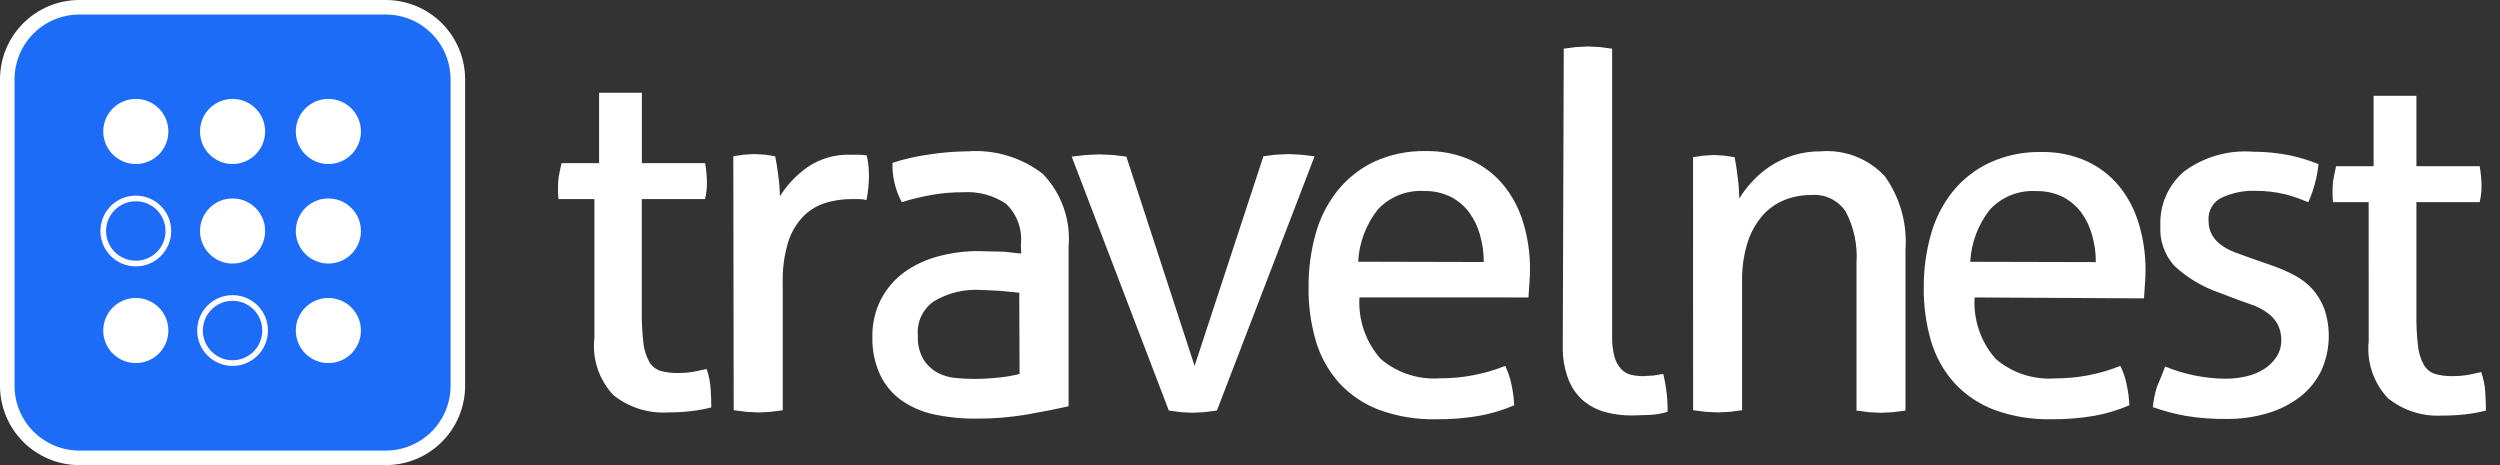
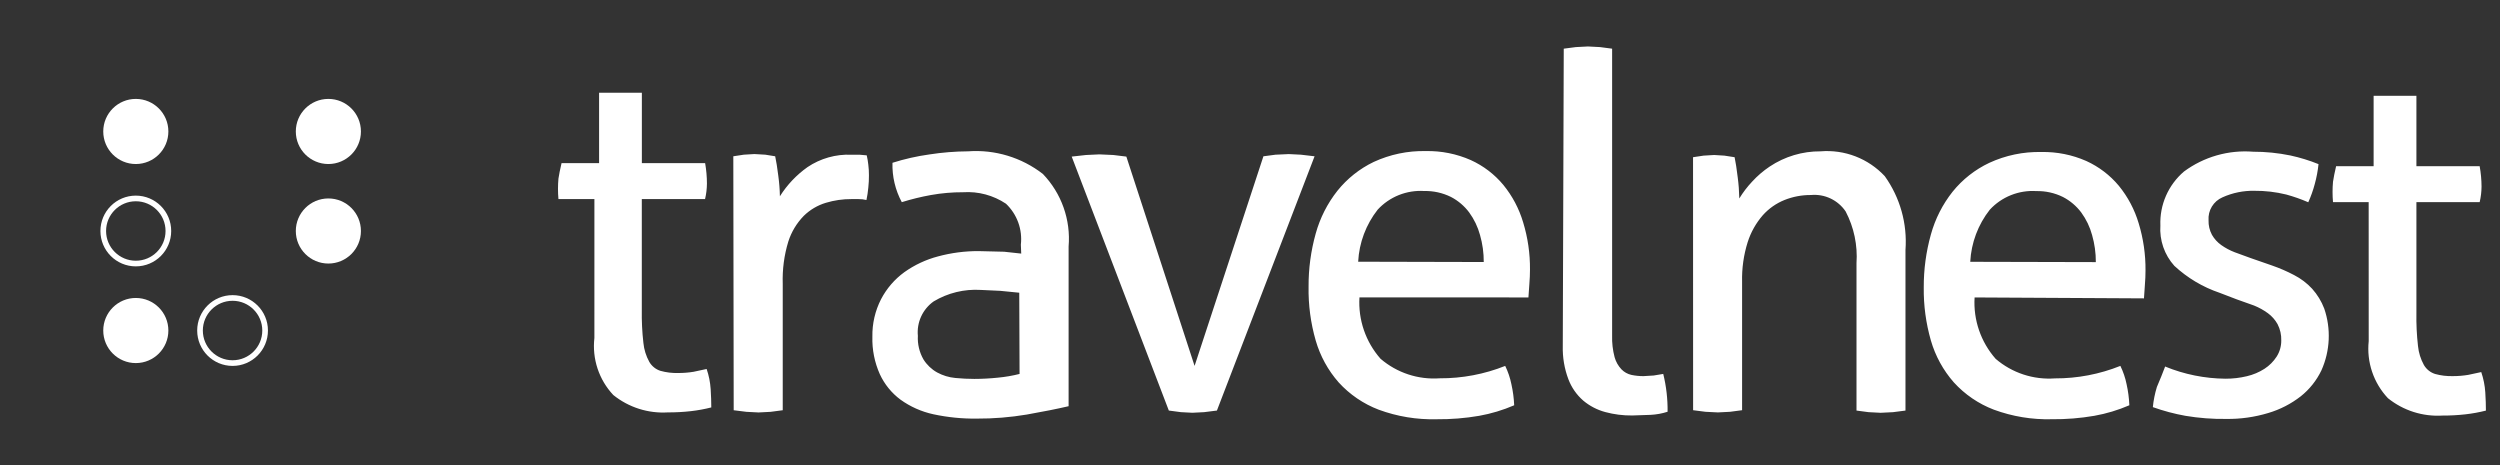
<svg xmlns="http://www.w3.org/2000/svg" width="172" height="32" viewBox="0 0 172 32" fill="none">
  <rect x="0" y="0" width="172" height="32" fill="#333333" stroke="none" />
  <g clip-path="url(#clip0_3_1093)">
-     <path d="M5.461 0.5H5.961H26.559C27.871 0.505 29.128 1.03 30.054 1.96C30.98 2.889 31.5 4.148 31.5 5.461V26.559C31.495 27.871 30.97 29.128 30.04 30.054C29.11 30.98 27.852 31.5 26.539 31.5H5.461C4.145 31.5 2.883 30.977 1.953 30.047C1.023 29.117 0.5 27.855 0.5 26.539V5.461C0.5 4.145 1.023 2.883 1.953 1.953C2.883 1.023 4.145 0.5 5.461 0.5Z" fill="#1D6CF8" stroke="white" />
    <path fill-rule="evenodd" clip-rule="evenodd" d="M162.964 13.909H160.511C160.469 13.441 160.469 12.97 160.511 12.502C160.553 12.217 160.624 11.862 160.724 11.435H163.305V6.592H166.249V11.435H170.601C170.685 11.899 170.728 12.37 170.73 12.842C170.727 13.202 170.684 13.56 170.601 13.909H166.249V21.526C166.235 22.288 166.272 23.05 166.358 23.808C166.404 24.265 166.542 24.708 166.764 25.11C166.934 25.404 167.208 25.624 167.532 25.728C167.927 25.838 168.337 25.888 168.747 25.877C169.105 25.878 169.462 25.85 169.814 25.791L170.71 25.599C170.863 26.049 170.957 26.517 170.988 26.991C171.017 27.46 171.031 27.88 171.031 28.249C170.568 28.366 170.098 28.452 169.623 28.506C169.099 28.565 168.572 28.593 168.045 28.591C166.688 28.674 165.349 28.248 164.29 27.396C163.8 26.876 163.428 26.256 163.2 25.578C162.971 24.901 162.892 24.182 162.967 23.471L162.964 13.909ZM50.452 10.752L51.178 10.642L51.904 10.599L52.65 10.642L53.333 10.752C53.406 11.093 53.478 11.541 53.547 12.096C53.611 12.563 53.648 13.033 53.657 13.504C54.152 12.717 54.797 12.035 55.556 11.498C56.448 10.897 57.51 10.598 58.585 10.645H59.14L59.631 10.688C59.68 10.899 59.717 11.113 59.74 11.329C59.77 11.569 59.784 11.812 59.783 12.054C59.785 12.339 59.771 12.624 59.74 12.907C59.714 13.194 59.671 13.479 59.612 13.76C59.43 13.717 59.244 13.695 59.057 13.697H58.588C57.988 13.693 57.392 13.78 56.818 13.953C56.248 14.125 55.728 14.432 55.302 14.849C54.814 15.348 54.448 15.954 54.236 16.619C53.949 17.559 53.82 18.539 53.852 19.52V28.224L53.02 28.334L52.188 28.377L51.356 28.334L50.478 28.224L50.452 10.752ZM70.125 20.139L68.824 20.01L67.479 19.947C66.344 19.876 65.213 20.151 64.237 20.736C63.863 21 63.566 21.359 63.375 21.774C63.184 22.19 63.106 22.649 63.149 23.104C63.118 23.67 63.251 24.233 63.533 24.726C63.765 25.099 64.088 25.407 64.471 25.622C64.86 25.834 65.288 25.965 65.73 26.005C66.185 26.048 66.619 26.069 67.031 26.069C67.573 26.068 68.114 26.039 68.653 25.983C69.156 25.936 69.655 25.851 70.146 25.727L70.125 20.139ZM70.235 16.832C70.293 16.315 70.232 15.792 70.054 15.303C69.876 14.815 69.588 14.374 69.211 14.016C68.343 13.436 67.308 13.158 66.267 13.226C65.523 13.223 64.78 13.287 64.048 13.418C63.37 13.54 62.7 13.704 62.043 13.909C61.596 13.078 61.375 12.144 61.402 11.2C62.231 10.937 63.081 10.745 63.941 10.625C64.824 10.488 65.715 10.417 66.608 10.411C68.455 10.278 70.286 10.832 71.75 11.968C72.382 12.626 72.868 13.412 73.173 14.273C73.478 15.133 73.597 16.049 73.52 16.959V27.947C72.724 28.132 71.764 28.324 70.64 28.522C69.505 28.712 68.356 28.805 67.205 28.8C66.202 28.813 65.2 28.713 64.219 28.502C63.404 28.326 62.634 27.984 61.957 27.498C61.343 27.042 60.853 26.439 60.532 25.744C60.17 24.933 59.995 24.051 60.02 23.163C60.003 22.267 60.209 21.381 60.617 20.583C61.001 19.849 61.548 19.214 62.217 18.727C62.92 18.226 63.708 17.858 64.542 17.639C65.447 17.395 66.379 17.273 67.316 17.276L69.087 17.319L70.26 17.447L70.235 16.832ZM73.733 10.774L74.72 10.664L75.637 10.621L76.598 10.664L77.493 10.774L82.187 25.174L86.923 10.753L87.755 10.643L88.673 10.601L89.505 10.643L90.443 10.753L83.724 28.246L82.847 28.356L82.037 28.398L81.247 28.356L80.415 28.246L73.733 10.774ZM93.531 20.459C93.436 22.003 93.958 23.522 94.981 24.683C96.109 25.651 97.574 26.134 99.056 26.027C100.598 26.035 102.126 25.746 103.558 25.174C103.753 25.574 103.896 25.997 103.984 26.433C104.091 26.91 104.155 27.395 104.176 27.883C103.403 28.217 102.594 28.461 101.764 28.609C100.799 28.775 99.821 28.853 98.841 28.844C97.482 28.879 96.128 28.656 94.852 28.186C93.8 27.784 92.858 27.141 92.1 26.309C91.368 25.477 90.829 24.493 90.521 23.429C90.174 22.223 90.008 20.971 90.03 19.717C90.023 18.484 90.189 17.256 90.521 16.069C90.817 14.998 91.325 13.997 92.014 13.125C92.688 12.285 93.541 11.607 94.511 11.141C95.633 10.623 96.859 10.367 98.095 10.394C99.159 10.373 100.215 10.584 101.189 11.013C102.054 11.406 102.82 11.989 103.428 12.72C104.05 13.481 104.514 14.358 104.793 15.3C105.114 16.351 105.272 17.445 105.263 18.544C105.263 18.856 105.248 19.191 105.22 19.547C105.191 19.903 105.17 20.209 105.156 20.464L93.531 20.459ZM102.082 18.027C102.085 17.399 101.999 16.774 101.826 16.171C101.674 15.611 101.421 15.083 101.079 14.614C100.745 14.168 100.315 13.803 99.82 13.547C99.251 13.267 98.621 13.127 97.986 13.142C97.391 13.104 96.795 13.199 96.241 13.42C95.688 13.642 95.19 13.984 94.786 14.422C93.978 15.449 93.509 16.701 93.442 18.006L102.082 18.027ZM107.586 3.349L108.418 3.24L109.25 3.197L110.082 3.24L110.914 3.349V23.083C110.899 23.587 110.956 24.09 111.085 24.577C111.172 24.888 111.333 25.173 111.555 25.409C111.74 25.601 111.977 25.734 112.238 25.793C112.511 25.85 112.79 25.879 113.07 25.878L113.774 25.835L114.431 25.726C114.641 26.577 114.741 27.452 114.73 28.328C114.35 28.451 113.955 28.523 113.556 28.542L112.298 28.585C111.671 28.592 111.047 28.513 110.442 28.35C109.885 28.2 109.368 27.931 108.927 27.561C108.469 27.162 108.118 26.656 107.903 26.088C107.629 25.359 107.499 24.584 107.519 23.806L107.586 3.349ZM116.481 10.816L117.207 10.707L117.933 10.664L118.637 10.707L119.341 10.816C119.414 11.158 119.485 11.62 119.555 12.203C119.619 12.684 119.655 13.169 119.664 13.654C119.916 13.24 120.21 12.854 120.541 12.502C120.903 12.106 121.311 11.755 121.757 11.457C122.793 10.767 124.011 10.403 125.256 10.412C126.073 10.345 126.894 10.464 127.659 10.759C128.424 11.055 129.112 11.52 129.672 12.119C130.726 13.593 131.23 15.389 131.097 17.196V28.247L130.244 28.357L129.391 28.4L128.559 28.357L127.727 28.247V18.11C127.812 16.877 127.554 15.643 126.98 14.547C126.72 14.162 126.361 13.854 125.94 13.655C125.52 13.456 125.054 13.374 124.591 13.417C123.97 13.413 123.355 13.529 122.778 13.758C122.206 13.987 121.696 14.345 121.285 14.803C120.814 15.344 120.458 15.976 120.24 16.659C119.963 17.542 119.834 18.465 119.856 19.39V28.222L119.024 28.332L118.192 28.374L117.339 28.332L116.486 28.222L116.481 10.816ZM135.852 20.464C135.757 22.009 136.279 23.528 137.302 24.689C138.43 25.657 139.895 26.14 141.377 26.033C142.92 26.039 144.45 25.747 145.882 25.173C146.077 25.573 146.221 25.996 146.309 26.432C146.415 26.909 146.479 27.394 146.5 27.882C145.727 28.216 144.918 28.46 144.088 28.608C143.123 28.774 142.145 28.852 141.166 28.843C139.806 28.878 138.452 28.655 137.176 28.185C136.124 27.783 135.182 27.14 134.424 26.308C133.692 25.476 133.153 24.492 132.845 23.428C132.505 22.242 132.339 21.014 132.354 19.78C132.348 18.547 132.513 17.32 132.845 16.133C133.141 15.061 133.649 14.06 134.339 13.189C135.019 12.346 135.881 11.668 136.86 11.205C137.983 10.686 139.208 10.431 140.444 10.458C141.508 10.437 142.563 10.648 143.537 11.076C144.403 11.47 145.168 12.053 145.777 12.783C146.398 13.545 146.862 14.422 147.142 15.364C147.462 16.415 147.621 17.509 147.611 18.607C147.611 18.92 147.597 19.254 147.568 19.61C147.54 19.966 147.519 20.272 147.505 20.528L135.852 20.464ZM144.193 18.033C144.196 17.405 144.11 16.78 143.937 16.177C143.786 15.616 143.533 15.088 143.191 14.62C142.857 14.174 142.427 13.809 141.932 13.553C141.362 13.272 140.733 13.133 140.098 13.147C139.503 13.109 138.907 13.204 138.353 13.426C137.799 13.647 137.302 13.99 136.898 14.428C136.09 15.455 135.62 16.707 135.553 18.012L144.193 18.033ZM148.972 25.222C150.286 25.76 151.69 26.042 153.11 26.055C153.606 26.057 154.101 26 154.583 25.884C155.014 25.784 155.426 25.611 155.798 25.372C156.131 25.156 156.415 24.872 156.631 24.539C156.843 24.208 156.954 23.823 156.951 23.43C156.964 23.037 156.876 22.648 156.695 22.299C156.531 22.007 156.307 21.752 156.037 21.553C155.741 21.336 155.418 21.157 155.077 21.02L153.882 20.594L152.709 20.145C151.552 19.753 150.49 19.12 149.594 18.289C149.257 17.915 148.998 17.476 148.833 17C148.668 16.523 148.6 16.018 148.634 15.515C148.606 14.814 148.737 14.116 149.018 13.473C149.299 12.83 149.722 12.259 150.255 11.803C151.624 10.789 153.314 10.305 155.012 10.438C155.872 10.437 156.73 10.523 157.572 10.695C158.236 10.838 158.885 11.038 159.514 11.292C159.466 11.754 159.38 12.21 159.257 12.657C159.143 13.088 158.993 13.509 158.809 13.916C158.317 13.703 157.811 13.525 157.294 13.383C156.576 13.207 155.84 13.121 155.101 13.127C154.346 13.112 153.597 13.265 152.909 13.575C152.605 13.706 152.349 13.929 152.177 14.211C152.005 14.494 151.925 14.823 151.948 15.154C151.937 15.503 152.018 15.849 152.183 16.157C152.343 16.435 152.561 16.675 152.823 16.861C153.107 17.062 153.415 17.227 153.741 17.352L154.85 17.757L156.323 18.269C156.844 18.45 157.35 18.669 157.838 18.927C158.302 19.166 158.721 19.483 159.075 19.866C159.434 20.266 159.716 20.729 159.908 21.231C160.383 22.619 160.314 24.136 159.716 25.476C159.383 26.174 158.896 26.787 158.29 27.268C157.623 27.787 156.864 28.177 156.053 28.416C155.119 28.698 154.148 28.835 153.173 28.822C152.229 28.836 151.287 28.764 150.356 28.608C149.594 28.471 148.845 28.271 148.116 28.01C148.162 27.54 148.255 27.075 148.394 26.623C148.607 26.126 148.799 25.651 148.969 25.198L148.972 25.222ZM40.895 13.697H38.421C38.379 13.228 38.379 12.757 38.421 12.289C38.463 12.005 38.535 11.649 38.635 11.222H41.217V6.38H44.16V11.222H48.513C48.594 11.687 48.636 12.157 48.637 12.629C48.634 12.988 48.591 13.346 48.508 13.695H44.156V21.312C44.143 22.074 44.179 22.837 44.266 23.594C44.311 24.051 44.449 24.494 44.671 24.896C44.841 25.19 45.115 25.411 45.439 25.514C45.834 25.624 46.244 25.674 46.654 25.663C47.012 25.664 47.369 25.636 47.721 25.578L48.617 25.386C48.77 25.834 48.863 26.3 48.894 26.773C48.923 27.242 48.937 27.661 48.937 28.031C48.474 28.148 48.004 28.234 47.529 28.288C47.005 28.347 46.478 28.375 45.951 28.373C44.594 28.456 43.255 28.03 42.196 27.178C41.706 26.658 41.337 26.037 41.112 25.36C40.887 24.682 40.813 23.963 40.894 23.253L40.895 13.697Z" fill="white" />
    <path d="M9.344 18.132C10.581 18.132 11.584 17.13 11.584 15.893C11.584 14.655 10.581 13.653 9.344 13.653C8.107 13.653 7.104 14.655 7.104 15.893C7.104 17.13 8.107 18.132 9.344 18.132Z" stroke="white" stroke-width="0.389" />
    <path d="M16.001 24.98C17.238 24.98 18.24 23.977 18.24 22.74C18.24 21.503 17.238 20.5 16.001 20.5C14.764 20.5 13.761 21.503 13.761 22.74C13.761 23.977 14.764 24.98 16.001 24.98Z" stroke="white" stroke-width="0.389" />
    <path d="M9.344 11.285C10.581 11.285 11.584 10.282 11.584 9.045C11.584 7.808 10.581 6.805 9.344 6.805C8.107 6.805 7.104 7.808 7.104 9.045C7.104 10.282 8.107 11.285 9.344 11.285Z" fill="white" />
-     <path d="M16.001 11.285C17.238 11.285 18.24 10.282 18.24 9.045C18.24 7.808 17.238 6.805 16.001 6.805C14.764 6.805 13.761 7.808 13.761 9.045C13.761 10.282 14.764 11.285 16.001 11.285Z" fill="white" />
    <path d="M22.592 11.285C23.829 11.285 24.832 10.282 24.832 9.045C24.832 7.808 23.829 6.805 22.592 6.805C21.355 6.805 20.352 7.808 20.352 9.045C20.352 10.282 21.355 11.285 22.592 11.285Z" fill="white" />
-     <path d="M16.001 18.132C17.238 18.132 18.24 17.13 18.24 15.893C18.24 14.655 17.238 13.653 16.001 13.653C14.764 13.653 13.761 14.655 13.761 15.893C13.761 17.13 14.764 18.132 16.001 18.132Z" fill="white" />
    <path d="M22.592 18.132C23.829 18.132 24.832 17.13 24.832 15.893C24.832 14.655 23.829 13.653 22.592 13.653C21.355 13.653 20.352 14.655 20.352 15.893C20.352 17.13 21.355 18.132 22.592 18.132Z" fill="white" />
    <path d="M9.344 24.98C10.581 24.98 11.584 23.977 11.584 22.74C11.584 21.503 10.581 20.5 9.344 20.5C8.107 20.5 7.104 21.503 7.104 22.74C7.104 23.977 8.107 24.98 9.344 24.98Z" fill="white" />
-     <path d="M22.592 24.98C23.829 24.98 24.832 23.977 24.832 22.74C24.832 21.503 23.829 20.5 22.592 20.5C21.355 20.5 20.352 21.503 20.352 22.74C20.352 23.977 21.355 24.98 22.592 24.98Z" fill="white" />
  </g>
  <defs>
    <clipPath id="clip0_3_1093">
      <rect width="171.029" height="32" fill="white" />
    </clipPath>
  </defs>
</svg>